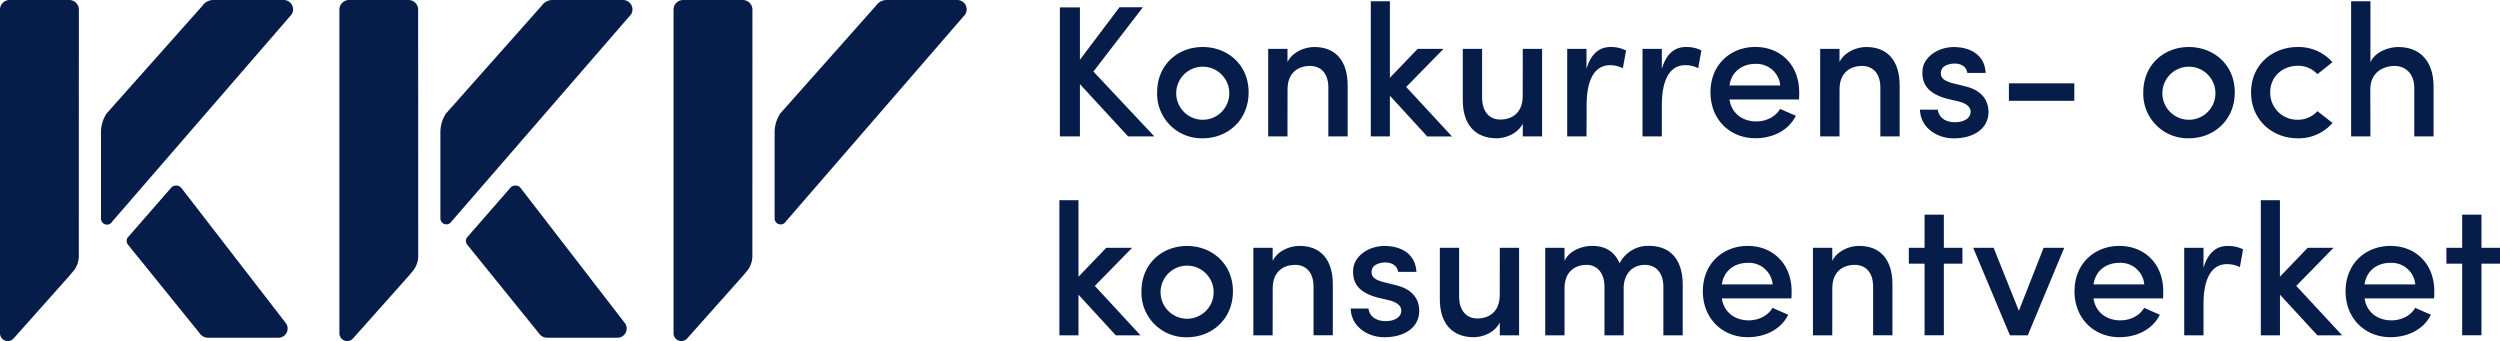
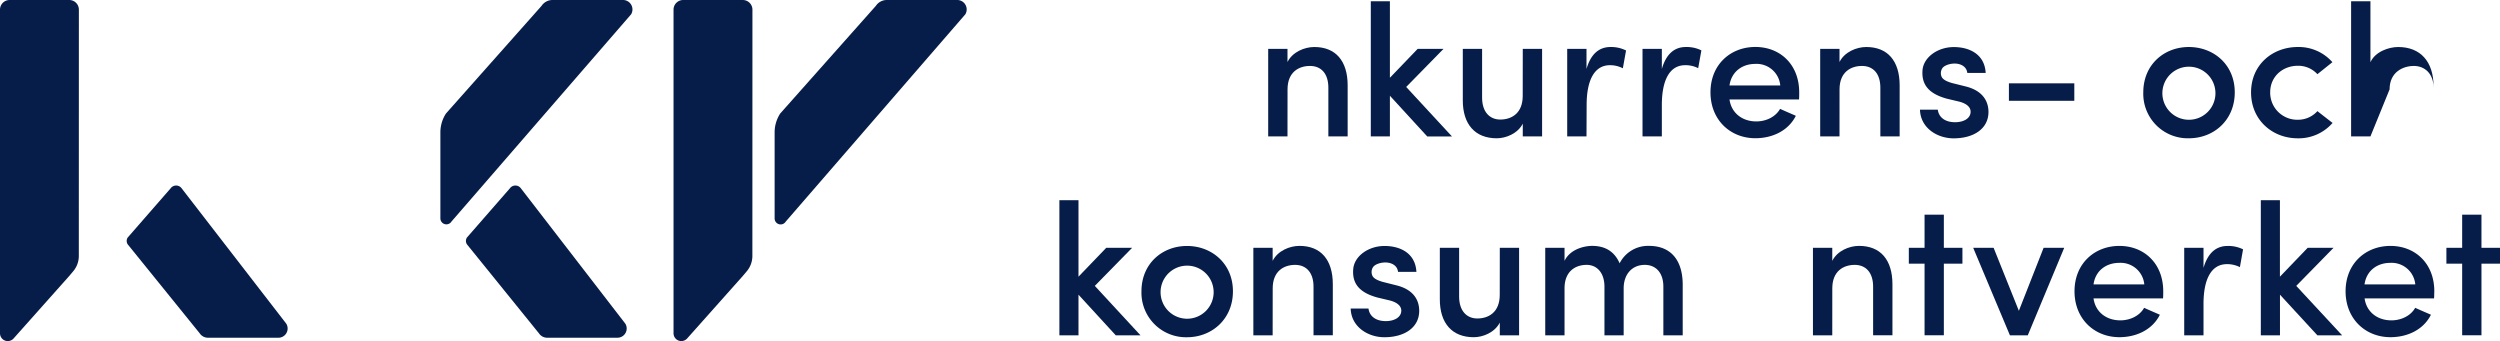
<svg xmlns="http://www.w3.org/2000/svg" viewBox="0 0 891.27 121.6">
  <defs>
    <style>.cls-1{fill:#071d49;}</style>
  </defs>
  <g id="Layer_2" data-name="Layer 2">
    <g id="Layer_1-2" data-name="Layer 1">
-       <path class="cls-1" d="M411.53,48.63h-9.36L385,30V48.63h-7.15v-46H385V21.3L399.1,2.59h8.35L389.81,25.51Z" />
-       <path class="cls-1" d="M412.53,32.93c0-9.89,7.42-16.17,16.24-16.17S445.14,23,445.14,32.93,437.65,49.3,428.77,49.3A15.87,15.87,0,0,1,412.53,32.93Zm25.72,0a9.46,9.46,0,0,0-18.91,0,9.46,9.46,0,1,0,18.91,0Z" />
      <path class="cls-1" d="M459,48.63h-6.88V17.43H459V22.1c1.81-3.6,6.09-5.34,9.56-5.34,7.55,0,11.89,4.88,11.89,13.7V48.63h-6.88V31.26c0-5-2.54-7.75-6.55-7.75s-8,2.2-8,8.35Z" />
      <path class="cls-1" d="M495.51,34.13v14.5H488.7V.46h6.81V27.72l9.89-10.29h9.22L501.32,31l16.31,17.64h-8.82Z" />
      <path class="cls-1" d="M542.88,17.43h6.89v31.2h-6.89V44.09c-1.8,3.54-6,5.21-9.29,5.21-7.61,0-12.16-4.88-12.09-13.7V17.43h6.88V34.8c0,5.15,2.74,7.82,6.48,7.82,4,0,8-2.21,8-8.42Z" />
      <path class="cls-1" d="M565.6,48.63h-6.88V17.43h6.88v7.15c1.6-5.55,4.68-7.82,8.55-7.82A11.79,11.79,0,0,1,579.7,18l-1.14,6.35A9.92,9.92,0,0,0,574,23.24c-5.88,0-8.35,5.88-8.35,14.17Z" />
      <path class="cls-1" d="M592.46,48.63h-6.89V17.43h6.89v7.15c1.6-5.55,4.67-7.82,8.55-7.82a11.82,11.82,0,0,1,5.55,1.2l-1.14,6.35a9.92,9.92,0,0,0-4.61-1.07c-5.88,0-8.35,5.88-8.35,14.17Z" />
      <path class="cls-1" d="M641.37,35.47H616.58c.67,4.81,4.54,7.82,9.55,7.82,3.48,0,6.88-1.61,8.49-4.48,1.73.8,3.81,1.67,5.61,2.47-2.74,5.48-8.55,8-14.43,8-8.89,0-16-6.48-16-16.37s7.15-16.17,16-16.17S641.43,23,641.43,32.93C641.43,33.66,641.43,34.8,641.37,35.47Zm-6.69-5a8.47,8.47,0,0,0-8.88-7.69c-4.81,0-8.55,2.88-9.22,7.69Z" />
      <path class="cls-1" d="M655.8,48.63h-6.89V17.43h6.89V22.1c1.8-3.6,6.08-5.34,9.55-5.34,7.55,0,11.89,4.88,11.89,13.7V48.63h-6.88V31.26c0-5-2.54-7.75-6.55-7.75s-8,2.2-8,8.35Z" />
      <path class="cls-1" d="M685.39,25c.4-4.61,5.42-8.22,11.16-8.22,5.55,0,11,2.54,11.36,9.22h-6.55c-.27-2.34-2.4-3.34-4.54-3.34-1.74,0-3.74.67-4.41,1.74a3.19,3.19,0,0,0-.27,2.8c.4,1.21,2.14,1.94,3.81,2.41l4.81,1.2c6.75,1.67,8.15,6,8.15,9.09,0,6-5.28,9.42-12.42,9.42-5.82,0-11.83-3.68-12-10.22h6.35c.34,2.67,2.54,4.47,6.15,4.47,3.14,0,5.55-1.4,5.55-3.74,0-2-2.08-3.14-4.35-3.67l-4.21-1C687.4,33.33,685,30,685.39,25Z" />
      <path class="cls-1" d="M716.19,29.72h23.32v6.22H716.19Z" />
      <path class="cls-1" d="M764.1,32.93c0-9.89,7.42-16.17,16.24-16.17S796.71,23,796.71,32.93,789.22,49.3,780.34,49.3A15.87,15.87,0,0,1,764.1,32.93Zm25.72,0a9.46,9.46,0,0,0-18.91,0,9.46,9.46,0,1,0,18.91,0Z" />
      <path class="cls-1" d="M819.16,16.76a16,16,0,0,1,12.36,5.41l-5.35,4.28a9.22,9.22,0,0,0-7-3c-5.22,0-9.83,3.68-9.83,9.49a9.65,9.65,0,0,0,9.83,9.75,9.27,9.27,0,0,0,7-3.07l5.41,4.21a16.06,16.06,0,0,1-12.42,5.48c-9,0-16.64-6.48-16.64-16.37S810.2,16.76,819.16,16.76Z" />
-       <path class="cls-1" d="M845.08,48.63h-6.89V.46h6.89V22.17c1.73-3.81,6.61-5.41,9.89-5.41,7.95,0,12.62,5.21,12.62,14.1V48.63h-6.88V31.26c0-4.88-3.07-7.75-7-7.75s-8.68,2.2-8.68,8.35Z" />
+       <path class="cls-1" d="M845.08,48.63h-6.89V.46h6.89V22.17c1.73-3.81,6.61-5.41,9.89-5.41,7.95,0,12.62,5.21,12.62,14.1V48.63V31.26c0-4.88-3.07-7.75-7-7.75s-8.68,2.2-8.68,8.35Z" />
      <path class="cls-1" d="M384.49,105.06v14.5h-6.81V71.38h6.81V98.64l9.89-10.29h9.22l-13.29,13.57,16.3,17.64h-8.82Z" />
      <path class="cls-1" d="M406.94,103.86c0-9.89,7.42-16.17,16.24-16.17s16.37,6.28,16.37,16.17-7.49,16.37-16.37,16.37A15.88,15.88,0,0,1,406.94,103.86Zm25.73,0a9.46,9.46,0,0,0-18.91,0,9.46,9.46,0,1,0,18.91,0Z" />
      <path class="cls-1" d="M453.71,119.56h-6.88V88.35h6.88V93c1.81-3.61,6.08-5.34,9.56-5.34,7.55,0,11.89,4.87,11.89,13.69v18.18h-6.88V102.18c0-4.94-2.54-7.75-6.55-7.75s-8,2.21-8,8.36Z" />
      <path class="cls-1" d="M482.44,95.9c.4-4.61,5.41-8.21,11.16-8.21,5.55,0,11,2.53,11.36,9.22h-6.55c-.27-2.34-2.41-3.34-4.54-3.34-1.74,0-3.74.66-4.41,1.73a3.21,3.21,0,0,0-.27,2.81c.4,1.2,2.14,1.94,3.81,2.4l4.81,1.21c6.75,1.67,8.15,5.94,8.15,9.08,0,6-5.28,9.43-12.43,9.43-5.81,0-11.82-3.68-12-10.23h6.35c.33,2.67,2.54,4.48,6.15,4.48,3.14,0,5.54-1.4,5.54-3.74,0-2-2.07-3.14-4.34-3.68l-4.21-1C484.45,104.26,482,100.92,482.44,95.9Z" />
      <path class="cls-1" d="M534.69,88.35h6.88v31.21h-6.88V115c-1.8,3.54-6,5.22-9.29,5.22-7.61,0-12.16-4.88-12.09-13.7V88.35h6.88v17.38c0,5.14,2.74,7.81,6.48,7.81,4,0,8-2.2,8-8.42Z" />
      <path class="cls-1" d="M578.85,102.79v16.77H572V102.05c-.06-4.81-2.67-7.62-6.35-7.62-4,0-7.88,2.28-7.88,8.36v16.77h-6.88V88.35h6.88V93c2.07-4.34,7.35-5.34,9.82-5.34,5,0,8.09,2.27,9.82,6.21a11.32,11.32,0,0,1,10.49-6.21c7.69,0,12,5,12,13.89v18H593V102.18c0-4.87-2.61-7.75-6.62-7.75C581.86,94.43,578.85,97.77,578.85,102.79Z" />
-       <path class="cls-1" d="M638.65,106.39H613.86c.67,4.81,4.55,7.82,9.56,7.82,3.47,0,6.88-1.6,8.48-4.47,1.74.8,3.81,1.67,5.62,2.47-2.74,5.48-8.56,8-14.44,8-8.88,0-16-6.49-16-16.37s7.15-16.17,16-16.17,15.64,6.28,15.64,16.17C638.72,104.59,638.72,105.73,638.65,106.39Zm-6.68-5a8.48,8.48,0,0,0-8.89-7.68c-4.81,0-8.55,2.87-9.22,7.68Z" />
      <path class="cls-1" d="M653.22,119.56h-6.89V88.35h6.89V93c1.8-3.61,6.08-5.34,9.55-5.34,7.55,0,11.9,4.87,11.9,13.69v18.18h-6.89V102.18c0-4.94-2.54-7.75-6.55-7.75s-8,2.21-8,8.36Z" />
      <path class="cls-1" d="M693,88.35h6.62V94H693v25.53h-6.88V94h-5.61V88.35h5.61V76.53H693Z" />
      <path class="cls-1" d="M703.46,88.35h7.28l9,22.45,8.82-22.45h7.35l-13,31.21h-6.35Z" />
      <path class="cls-1" d="M771.14,106.39H746.36c.66,4.81,4.54,7.82,9.55,7.82,3.47,0,6.88-1.6,8.49-4.47,1.73.8,3.8,1.67,5.61,2.47-2.74,5.48-8.55,8-14.43,8-8.89,0-16-6.49-16-16.37s7.15-16.17,16-16.17,15.63,6.28,15.63,16.17C771.21,104.59,771.21,105.73,771.14,106.39Zm-6.68-5a8.47,8.47,0,0,0-8.88-7.68c-4.82,0-8.56,2.87-9.22,7.68Z" />
      <path class="cls-1" d="M785.57,119.56h-6.88V88.35h6.88V95.5c1.61-5.54,4.68-7.81,8.56-7.81a11.74,11.74,0,0,1,5.54,1.2l-1.13,6.35a10,10,0,0,0-4.61-1.07c-5.88,0-8.36,5.88-8.36,14.16Z" />
      <path class="cls-1" d="M812.83,105.06v14.5H806V71.38h6.81V98.64l9.89-10.29h9.22l-13.29,13.57L835,119.56h-8.82Z" />
      <path class="cls-1" d="M867.76,106.39H843c.67,4.81,4.54,7.82,9.55,7.82,3.48,0,6.88-1.6,8.49-4.47,1.73.8,3.81,1.67,5.61,2.47-2.74,5.48-8.55,8-14.43,8-8.89,0-16-6.49-16-16.37s7.15-16.17,16-16.17,15.63,6.28,15.63,16.17C867.82,104.59,867.82,105.73,867.76,106.39Zm-6.69-5a8.47,8.47,0,0,0-8.88-7.68c-4.81,0-8.55,2.87-9.22,7.68Z" />
      <path class="cls-1" d="M884.66,88.35h6.61V94h-6.61v25.53h-6.88V94h-5.62V88.35h5.62V76.53h6.88Z" />
      <path class="cls-1" d="M181.84,67.07,166.46,84.69a2.24,2.24,0,0,0,0,2.41l25.7,31.76a3.48,3.48,0,0,0,2.92,1.54H220a3.29,3.29,0,0,0,2.94-5L185.63,67.05A2.41,2.41,0,0,0,181.84,67.07Z" />
-       <path class="cls-1" d="M149.07,3.38A3.44,3.44,0,0,0,145.56,0h-21.1A3.44,3.44,0,0,0,121,3.38V118.85a2.77,2.77,0,0,0,4.84,1.82l19.73-22.15,1.53-1.81a8.44,8.44,0,0,0,2-5.49Z" />
      <path class="cls-1" d="M225,5.1A3.37,3.37,0,0,0,222,0H197a4.68,4.68,0,0,0-3.93,2.09L159,40.46a12.28,12.28,0,0,0-2,6.68V77.88A2.14,2.14,0,0,0,160.94,79Z" />
      <path class="cls-1" d="M268.25,3.38A3.45,3.45,0,0,0,264.73,0H243.64a3.45,3.45,0,0,0-3.52,3.37V118.85a2.78,2.78,0,0,0,4.85,1.82L264.7,98.52l1.53-1.81a8.49,8.49,0,0,0,2-5.49Z" />
      <path class="cls-1" d="M344.15,5.1a3.37,3.37,0,0,0-3-5.1H316.18a4.68,4.68,0,0,0-3.93,2.09L278.16,40.46a12.28,12.28,0,0,0-2,6.68V77.88A2.14,2.14,0,0,0,280.12,79Z" />
      <path class="cls-1" d="M60.89,67.07,45.52,84.69a2.22,2.22,0,0,0,0,2.41l25.7,31.76a3.5,3.5,0,0,0,2.93,1.54H99.06a3.29,3.29,0,0,0,3-5L64.69,67.05A2.42,2.42,0,0,0,60.89,67.07Z" />
      <path class="cls-1" d="M28.12,3.38A3.44,3.44,0,0,0,24.61,0H3.52A3.44,3.44,0,0,0,0,3.38V118.85a2.77,2.77,0,0,0,4.84,1.82L24.57,98.52l1.53-1.81a8.44,8.44,0,0,0,2-5.49Z" />
-       <path class="cls-1" d="M104,5.1A3.36,3.36,0,0,0,101,0h-25A4.67,4.67,0,0,0,72.13,2.1L38,40.46a12.21,12.21,0,0,0-2,6.68V77.88A2.14,2.14,0,0,0,40,79Z" />
    </g>
  </g>
</svg>